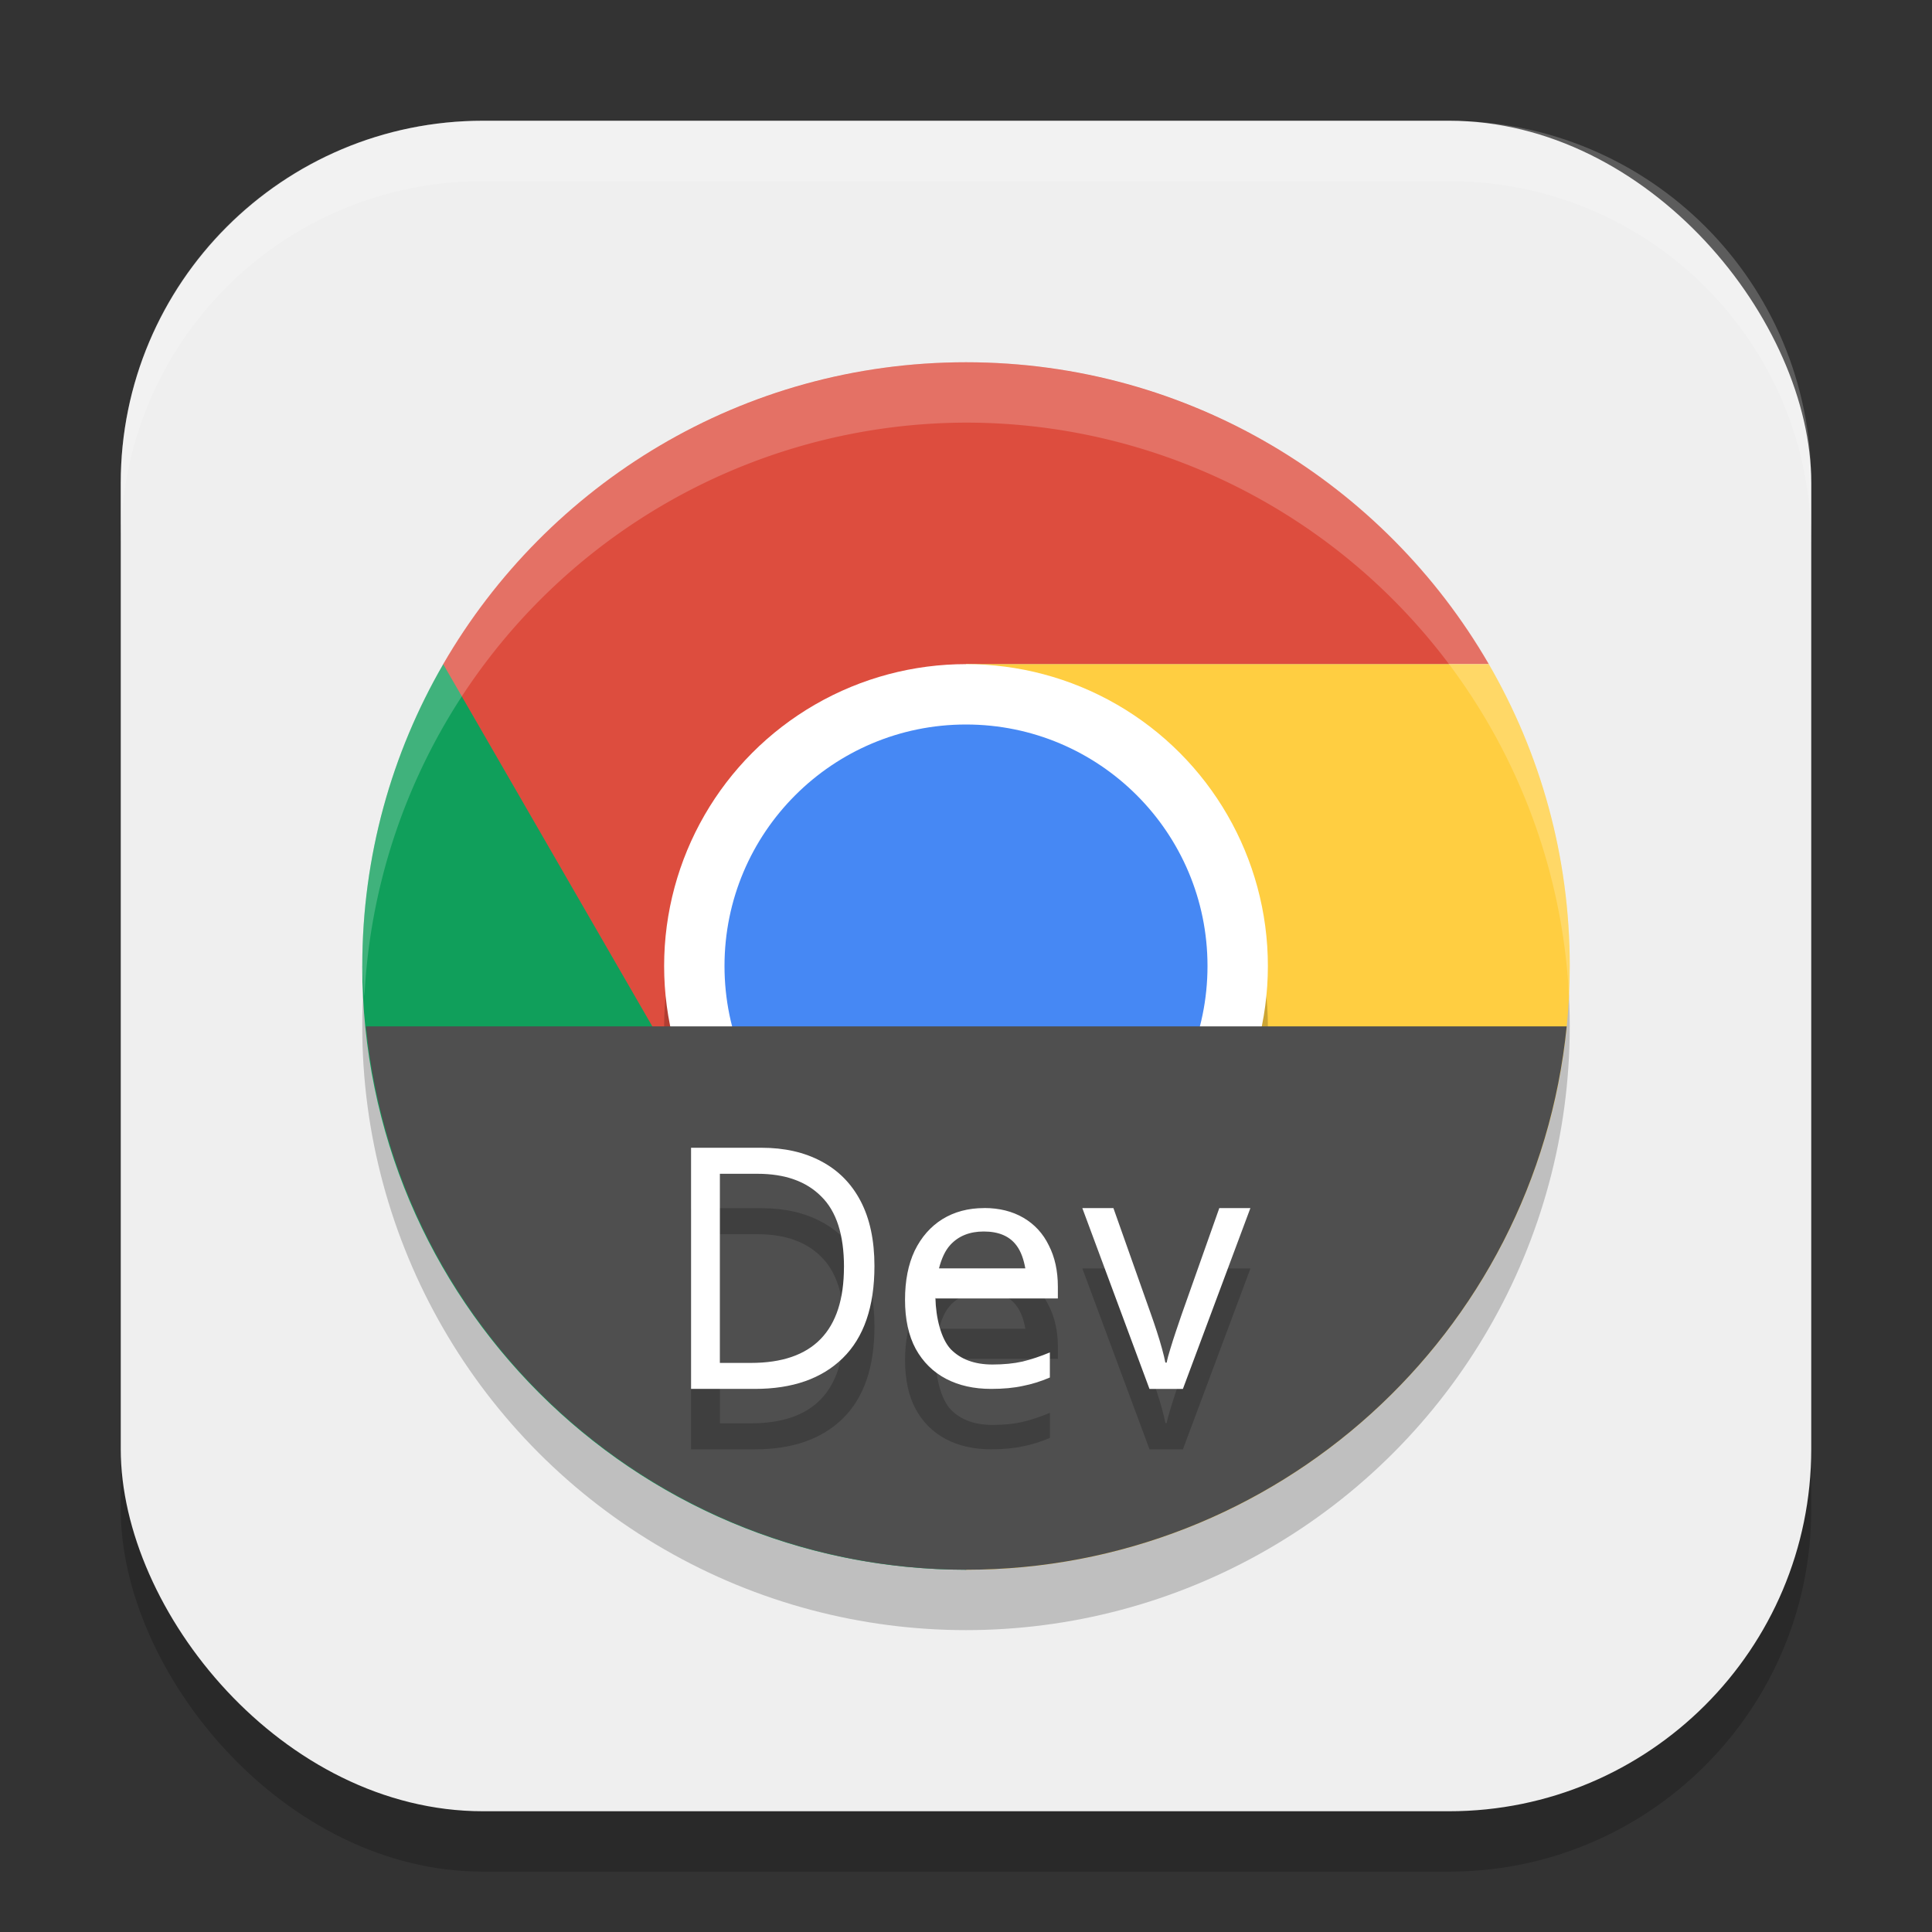
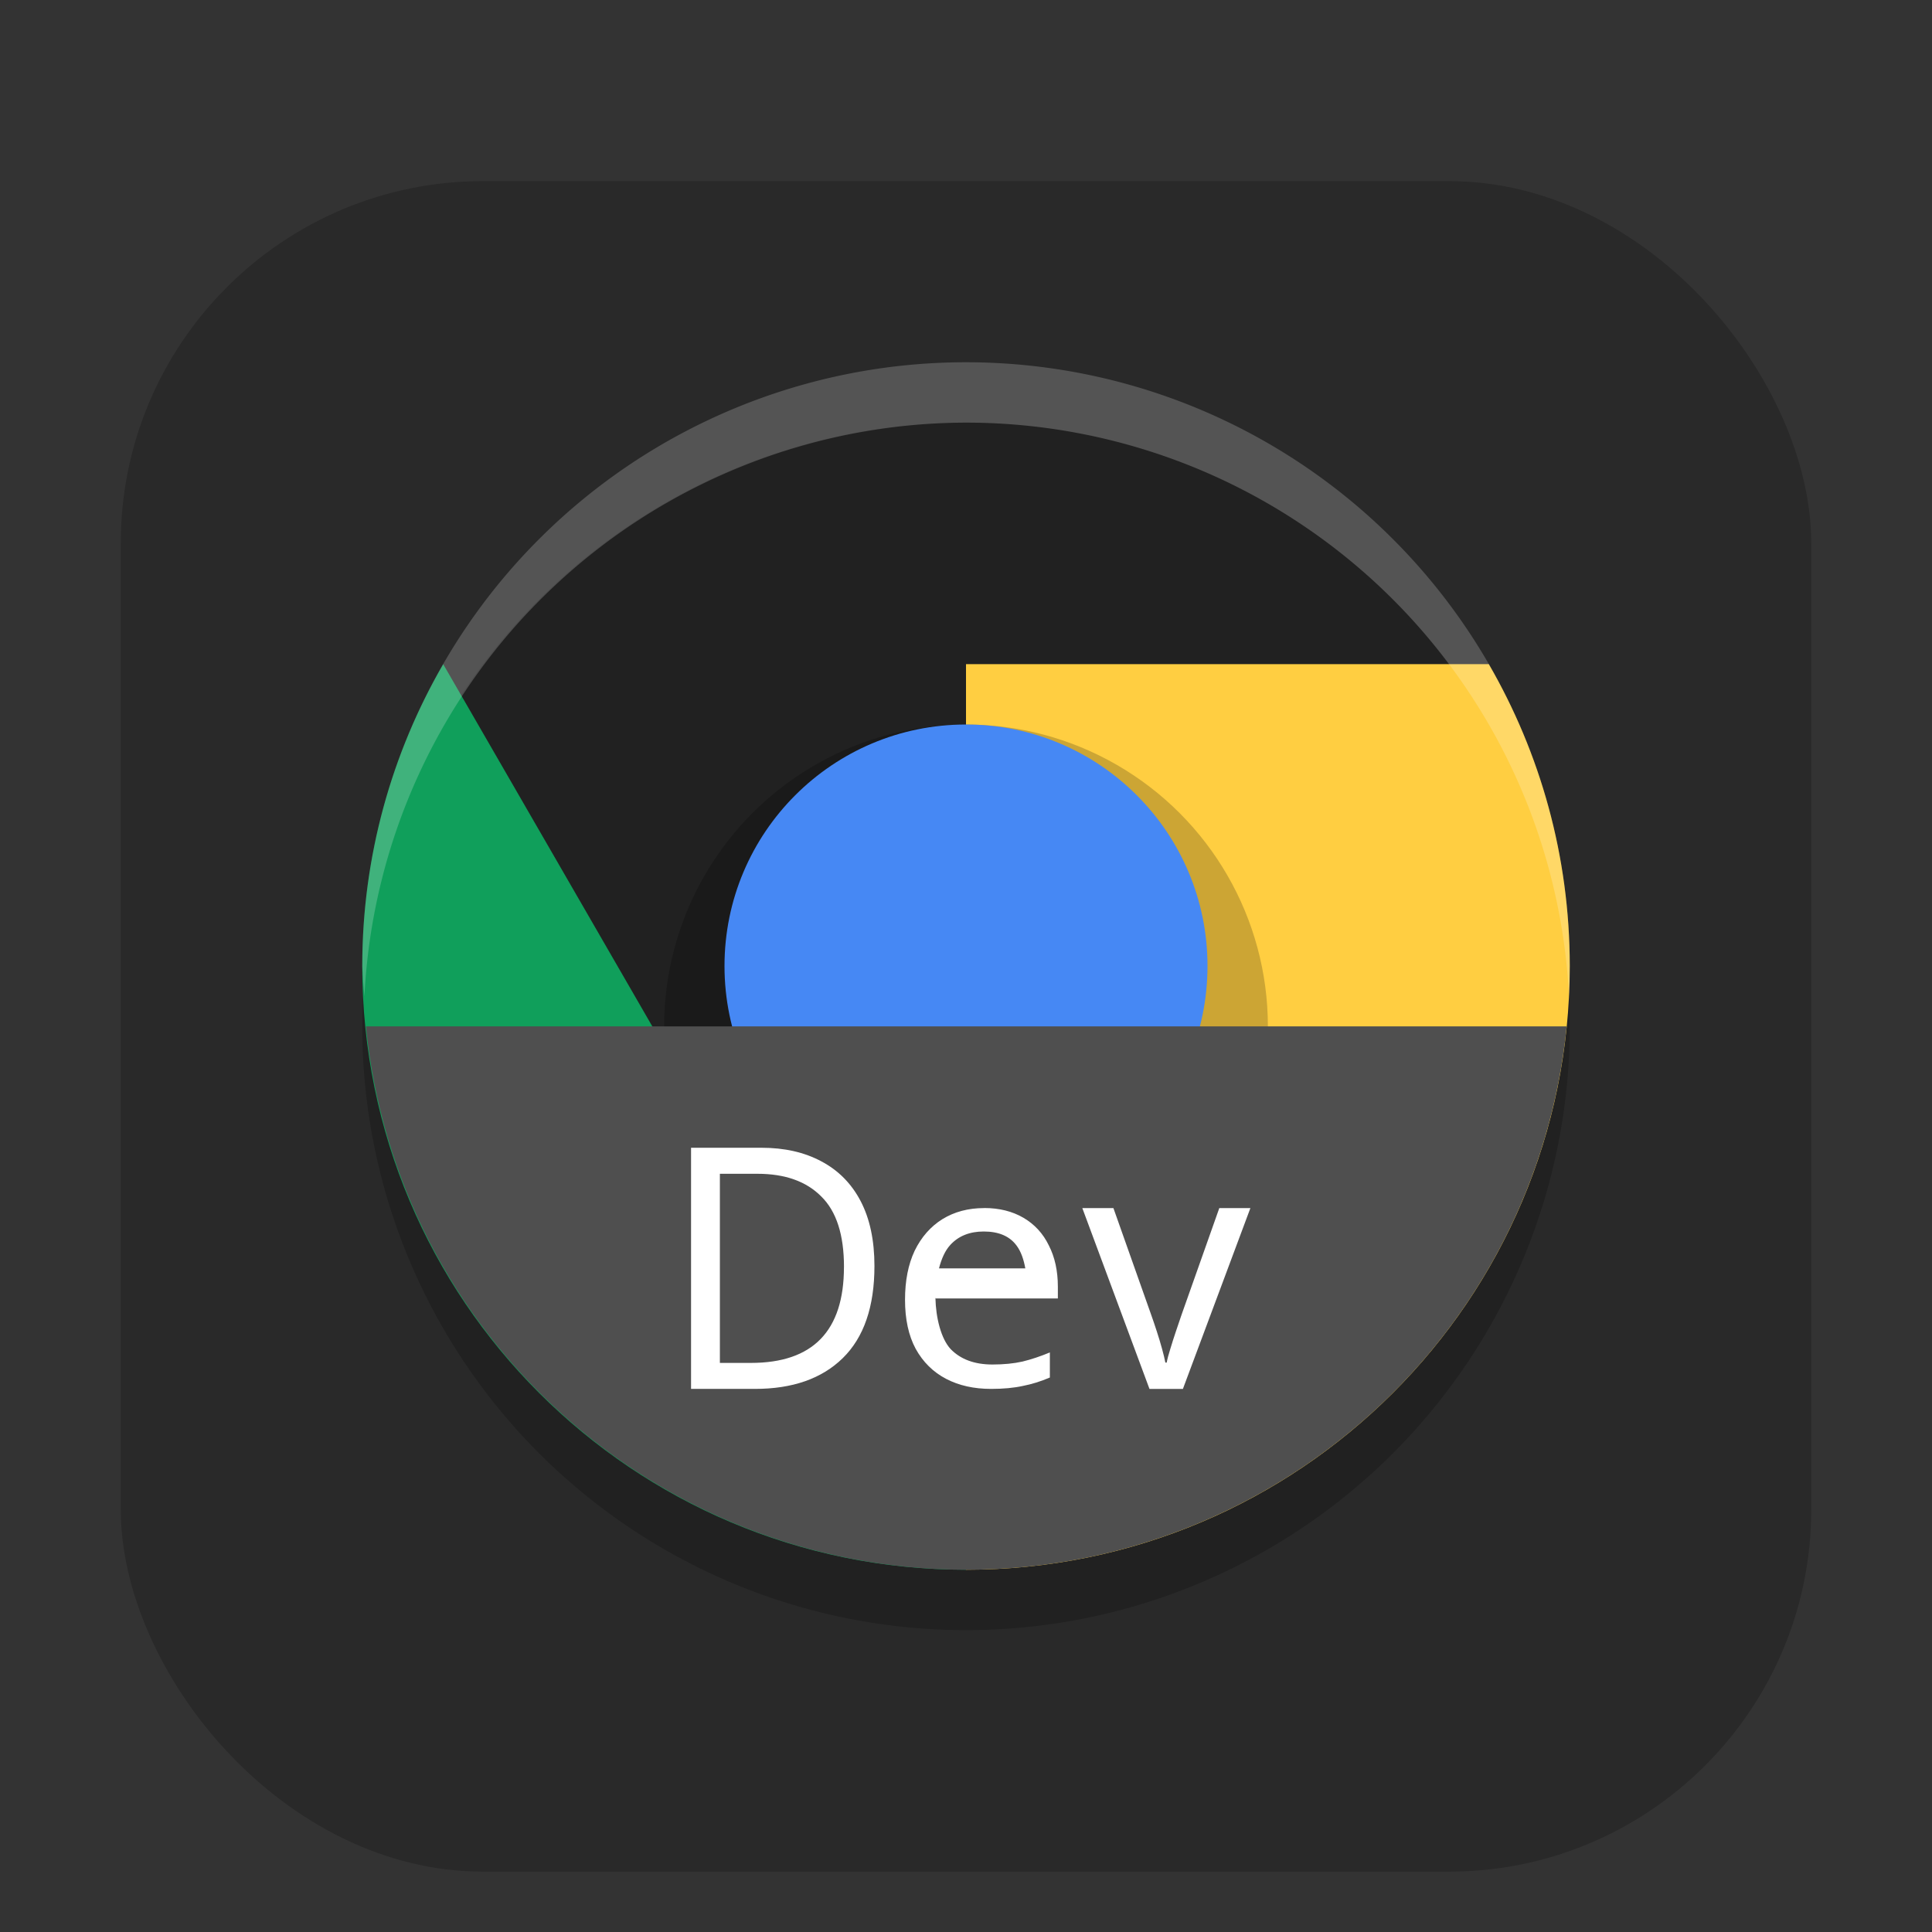
<svg xmlns="http://www.w3.org/2000/svg" xmlns:ns1="http://www.inkscape.org/namespaces/inkscape" xmlns:ns2="http://sodipodi.sourceforge.net/DTD/sodipodi-0.dtd" width="32" height="32" viewBox="0 0 32 32" version="1.1" id="svg5" ns1:version="1.2.2 (1:1.2.2+202305151914+b0a8486541)" ns2:docname="google-chrome-dev.svg">
  <rect x="0" y="0" width="32" height="32" fill="#333333" stroke="none" />
  <ns2:namedview id="namedview7" pagecolor="#ffffff" bordercolor="#000000" borderopacity="0.25" ns1:showpageshadow="2" ns1:pageopacity="0.0" ns1:pagecheckerboard="0" ns1:deskcolor="#d1d1d1" ns1:document-units="px" showgrid="false" ns1:zoom="25.1875" ns1:cx="15.980149" ns1:cy="16" ns1:window-width="1920" ns1:window-height="1008" ns1:window-x="0" ns1:window-y="0" ns1:window-maximized="1" ns1:current-layer="svg5" />
  <defs id="defs2" />
  <rect style="opacity:0.2;fill:#000000;stroke-width:2;stroke-linecap:square" id="rect234" width="28" height="28" x="2" y="3" ry="6" />
-   <rect style="fill:#efefef;fill-opacity:1;stroke-width:2;stroke-linecap:square" id="rect396" width="28" height="28" x="2" y="2" ry="6" />
  <g id="g361" transform="matrix(0.5,0,0,0.5,3.4946207e-5,3.492e-5)">
    <ellipse style="opacity:0.2;fill:#000000;fill-opacity:1;stroke-width:5;stroke-linecap:round;stroke-linejoin:round" id="path4197" cx="32" cy="34" rx="20" ry="20" />
-     <path d="m 32,12 c -7.403,0 -13.861,4.025 -17.319,10.002 l 0.652,11.664 8.006,3.333 8.66,-5 V 22 H 49.318 C 45.859,16.024 39.402,12 32,12 Z" style="fill:#dd4d3e;fill-opacity:1;stroke-width:0.078" id="path371" />
    <path d="m 12,32 c 0,11.046 8.954,20 20,20 l 8.772,-4.689 -0.111,-10.311 -8.66,-5 -8.66,5 -8.659,-14.998 c -1.702,2.942 -2.681,6.354 -2.681,9.997" style="fill:#109f5b;fill-opacity:1;stroke-width:0.078" id="path399" />
    <path d="m 32,32 8.66,5 -8.66,15 c 11.046,0 20,-8.954 20,-20 0,-3.644 -0.979,-7.057 -2.682,-10 H 32 Z" style="fill:#ffce41;fill-opacity:1;stroke-width:0.078" id="path427" />
    <circle style="opacity:0.2;fill:#000000;stroke-width:4;stroke-linecap:square" id="path501" cx="32" cy="34" r="10" />
-     <ellipse style="opacity:1;fill:#ffffff;fill-opacity:1;stroke-width:4;stroke-linecap:square" id="path499" cx="32" cy="32" rx="10" ry="10" />
    <ellipse style="opacity:1;fill:#4688f4;fill-opacity:1;stroke-width:4;stroke-linecap:square" id="path1204" cx="32" cy="32" rx="8" ry="8" />
    <path d="m 12.121,34 c 1.026,10.212 9.616,17.989 19.879,18 10.271,-6.74e-4 18.871,-7.781 19.899,-18 z" style="fill:#4f4f4f;stroke-width:2;fill-opacity:1" id="path3890" />
-     <path d="m 22.893,40.023 v 7.988 h 2.114 c 1.246,0 2.215,-0.339 2.909,-1.018 0.701,-0.686 1.052,-1.704 1.052,-3.054 0,-0.85 -0.152,-1.567 -0.457,-2.149 -0.304,-0.582 -0.741,-1.022 -1.307,-1.32 -0.559,-0.298 -1.216,-0.447 -1.974,-0.447 z m 0.955,0.862 h 1.244 c 0.913,0 1.616,0.249 2.112,0.749 0.503,0.492 0.755,1.272 0.755,2.338 0,2.118 -1.028,3.177 -3.081,3.177 h -1.03 z m 8.753,1.135 c -0.523,0 -0.984,0.122 -1.382,0.367 -0.391,0.244 -0.697,0.593 -0.918,1.045 -0.214,0.453 -0.32,0.994 -0.32,1.626 0,0.646 0.118,1.188 0.354,1.626 0.243,0.438 0.579,0.77 1.007,0.993 0.427,0.223 0.924,0.333 1.491,0.333 0.405,0 0.755,-0.033 1.05,-0.098 0.295,-0.057 0.594,-0.15 0.896,-0.279 v -0.831 c -0.31,0.129 -0.611,0.23 -0.906,0.302 -0.287,0.065 -0.621,0.098 -0.997,0.098 -0.59,0 -1.049,-0.169 -1.38,-0.507 -0.324,-0.345 -0.494,-1.045 -0.508,-1.699 h 0.006 v 0.018 h 4.05 V 44.627 c 0,-0.524 -0.1,-0.981 -0.299,-1.369 -0.192,-0.395 -0.472,-0.699 -0.84,-0.915 -0.368,-0.215 -0.802,-0.324 -1.303,-0.324 z m 3.253,0 2.225,5.991 h 1.107 l 2.237,-5.991 h -1.03 l -1.25,3.532 c -0.058,0.164 -0.122,0.347 -0.188,0.548 -0.066,0.194 -0.127,0.387 -0.186,0.581 -0.058,0.186 -0.099,0.339 -0.121,0.458 h -0.043 c -0.022,-0.119 -0.058,-0.272 -0.109,-0.458 -0.051,-0.186 -0.11,-0.38 -0.176,-0.581 -0.066,-0.201 -0.127,-0.384 -0.186,-0.548 l -1.25,-3.532 z m -3.265,0.776 c 0.494,0 0.855,0.153 1.084,0.462 0.155,0.205 0.239,0.468 0.293,0.759 h -2.86 c 0.081,-0.308 0.195,-0.582 0.378,-0.78 0.273,-0.295 0.641,-0.441 1.105,-0.441 z" style="opacity:0.2;fill:#000000;stroke-width:2" id="path3946" />
    <path d="m 28.967,41.937 c 0,1.35 -0.35,2.368 -1.051,3.054 -0.694,0.679 -1.664,1.018 -2.91,1.018 h -2.114 v -7.988 h 2.337 c 0.758,0 1.416,0.149 1.975,0.448 0.566,0.298 1.002,0.738 1.306,1.32 0.304,0.582 0.457,1.298 0.457,2.148 z m -1.009,0.034 c 0,-1.067 -0.251,-1.846 -0.754,-2.338 -0.496,-0.5 -1.2,-0.75 -2.114,-0.75 h -1.243 v 6.265 h 1.03 c 2.053,0 3.08,-1.059 3.08,-3.177 z m 4.642,-1.952 c -0.523,0 -0.984,0.122 -1.382,0.367 -0.391,0.244 -0.697,0.593 -0.918,1.045 -0.214,0.453 -0.32,0.994 -0.32,1.626 0,0.646 0.118,1.188 0.354,1.626 0.243,0.438 0.579,0.77 1.007,0.993 0.427,0.223 0.924,0.333 1.491,0.333 0.405,0 0.755,-0.033 1.05,-0.098 0.295,-0.057 0.594,-0.15 0.896,-0.279 v -0.831 c -0.31,0.129 -0.611,0.23 -0.906,0.302 -0.287,0.065 -0.621,0.098 -0.997,0.098 -0.59,0 -1.049,-0.169 -1.38,-0.507 -0.324,-0.345 -0.494,-1.045 -0.508,-1.699 h 0.006 v 0.018 h 4.05 v 0 -0.388 c 0,-0.524 -0.1,-0.981 -0.299,-1.369 -0.192,-0.395 -0.472,-0.699 -0.84,-0.915 -0.368,-0.215 -0.802,-0.324 -1.303,-0.324 z m -0.012,0.776 c 0.494,0 0.855,0.153 1.084,0.462 0.155,0.205 0.239,0.468 0.293,0.759 H 31.105 c 0.081,-0.308 0.195,-0.582 0.378,-0.78 0.273,-0.295 0.641,-0.441 1.105,-0.441 z m 5.49,5.215 -2.225,-5.991 h 1.03 l 1.25,3.532 c 0.058,0.164 0.121,0.346 0.186,0.548 0.066,0.201 0.124,0.395 0.175,0.581 0.051,0.186 0.088,0.339 0.11,0.458 h 0.044 c 0.022,-0.119 0.062,-0.272 0.121,-0.458 0.058,-0.194 0.121,-0.387 0.186,-0.581 0.066,-0.201 0.128,-0.384 0.186,-0.548 l 1.25,-3.532 H 41.421 l -2.236,5.991 z" style="fill:#ffffff;stroke-width:2" id="path3918" />
    <path id="path1132" style="opacity:0.2;fill:#ffffff;fill-opacity:1;stroke-width:5;stroke-linecap:round;stroke-linejoin:round" d="M 32,12 A 20,20 0 0 0 12,32 20,20 0 0 0 12.072,33 20,20 0 0 1 32,14 20,20 0 0 1 51.975,33 20,20 0 0 0 52,32 20,20 0 0 0 32,12 Z" />
  </g>
-   <path d="M 8,2 C 4.676,2 2,4.676 2,8 V 9 C 2,5.676 4.676,3 8,3 h 16 c 3.324,0 6,2.676 6,6 V 8 C 30,4.676 27.324,2 24,2 Z" style="opacity:0.2;fill:#ffffff;stroke-width:2;stroke-linecap:square" id="path1040" ns2:nodetypes="sscsscsss" />
</svg>